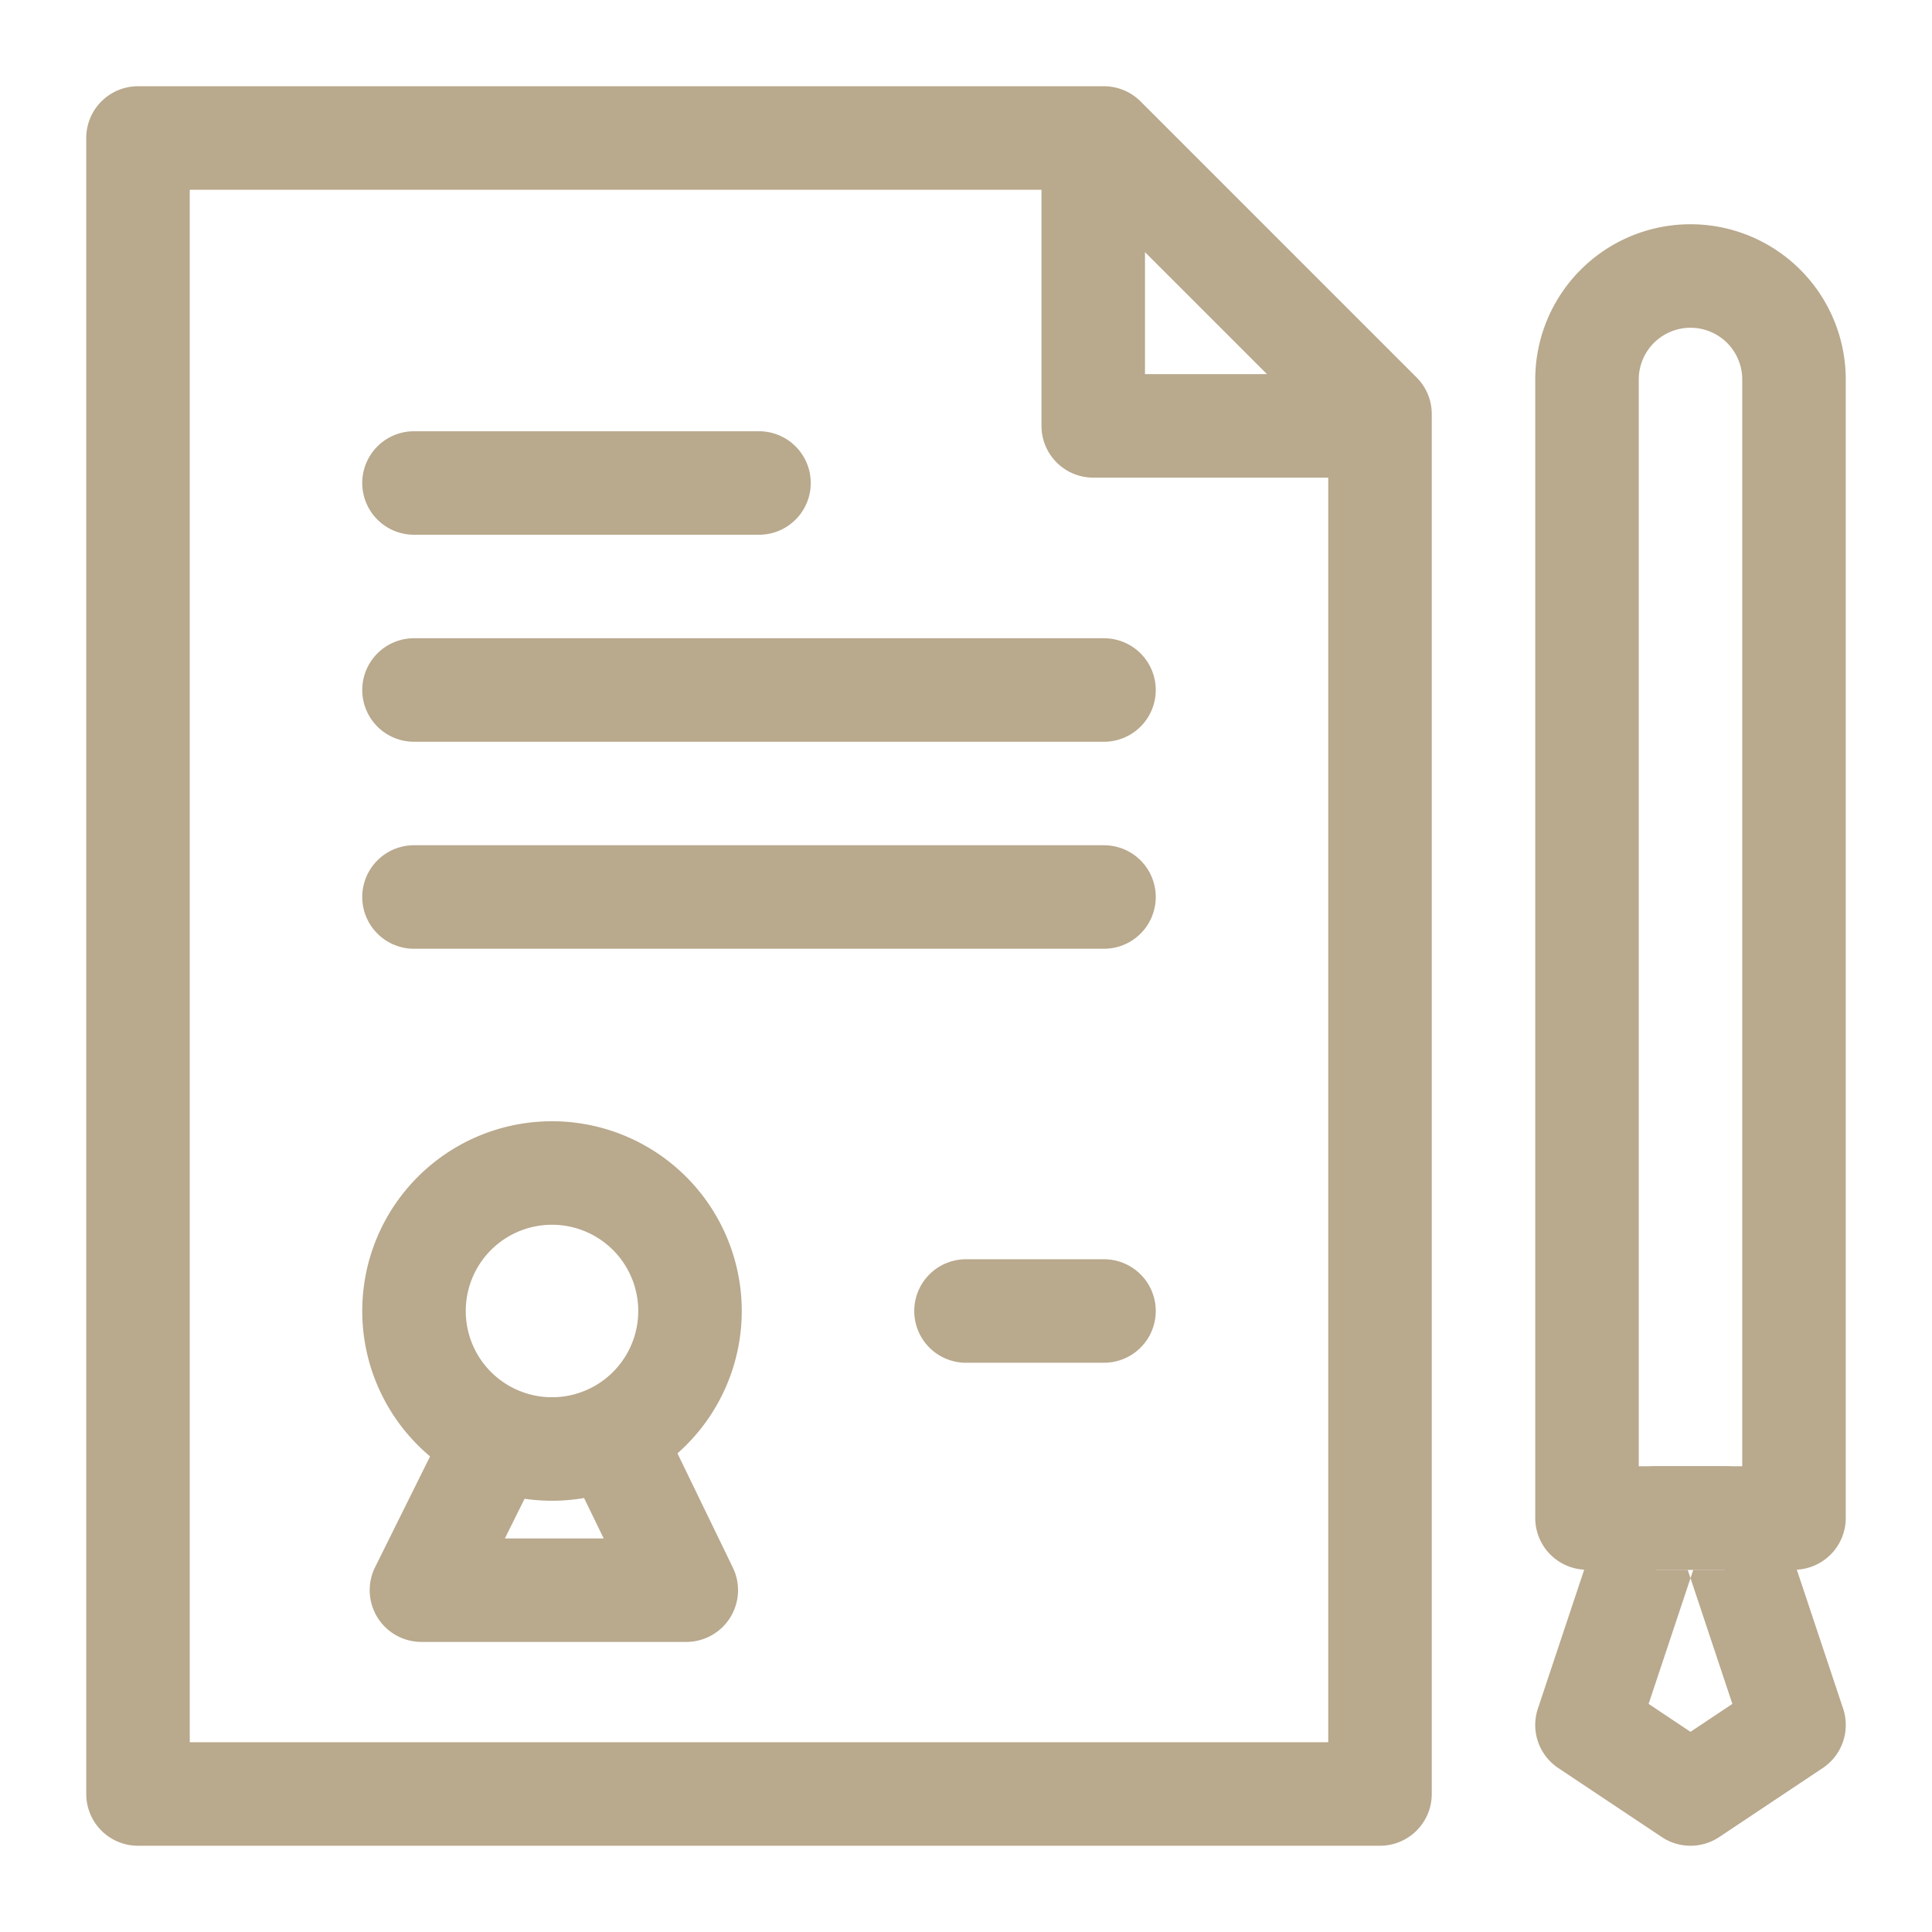
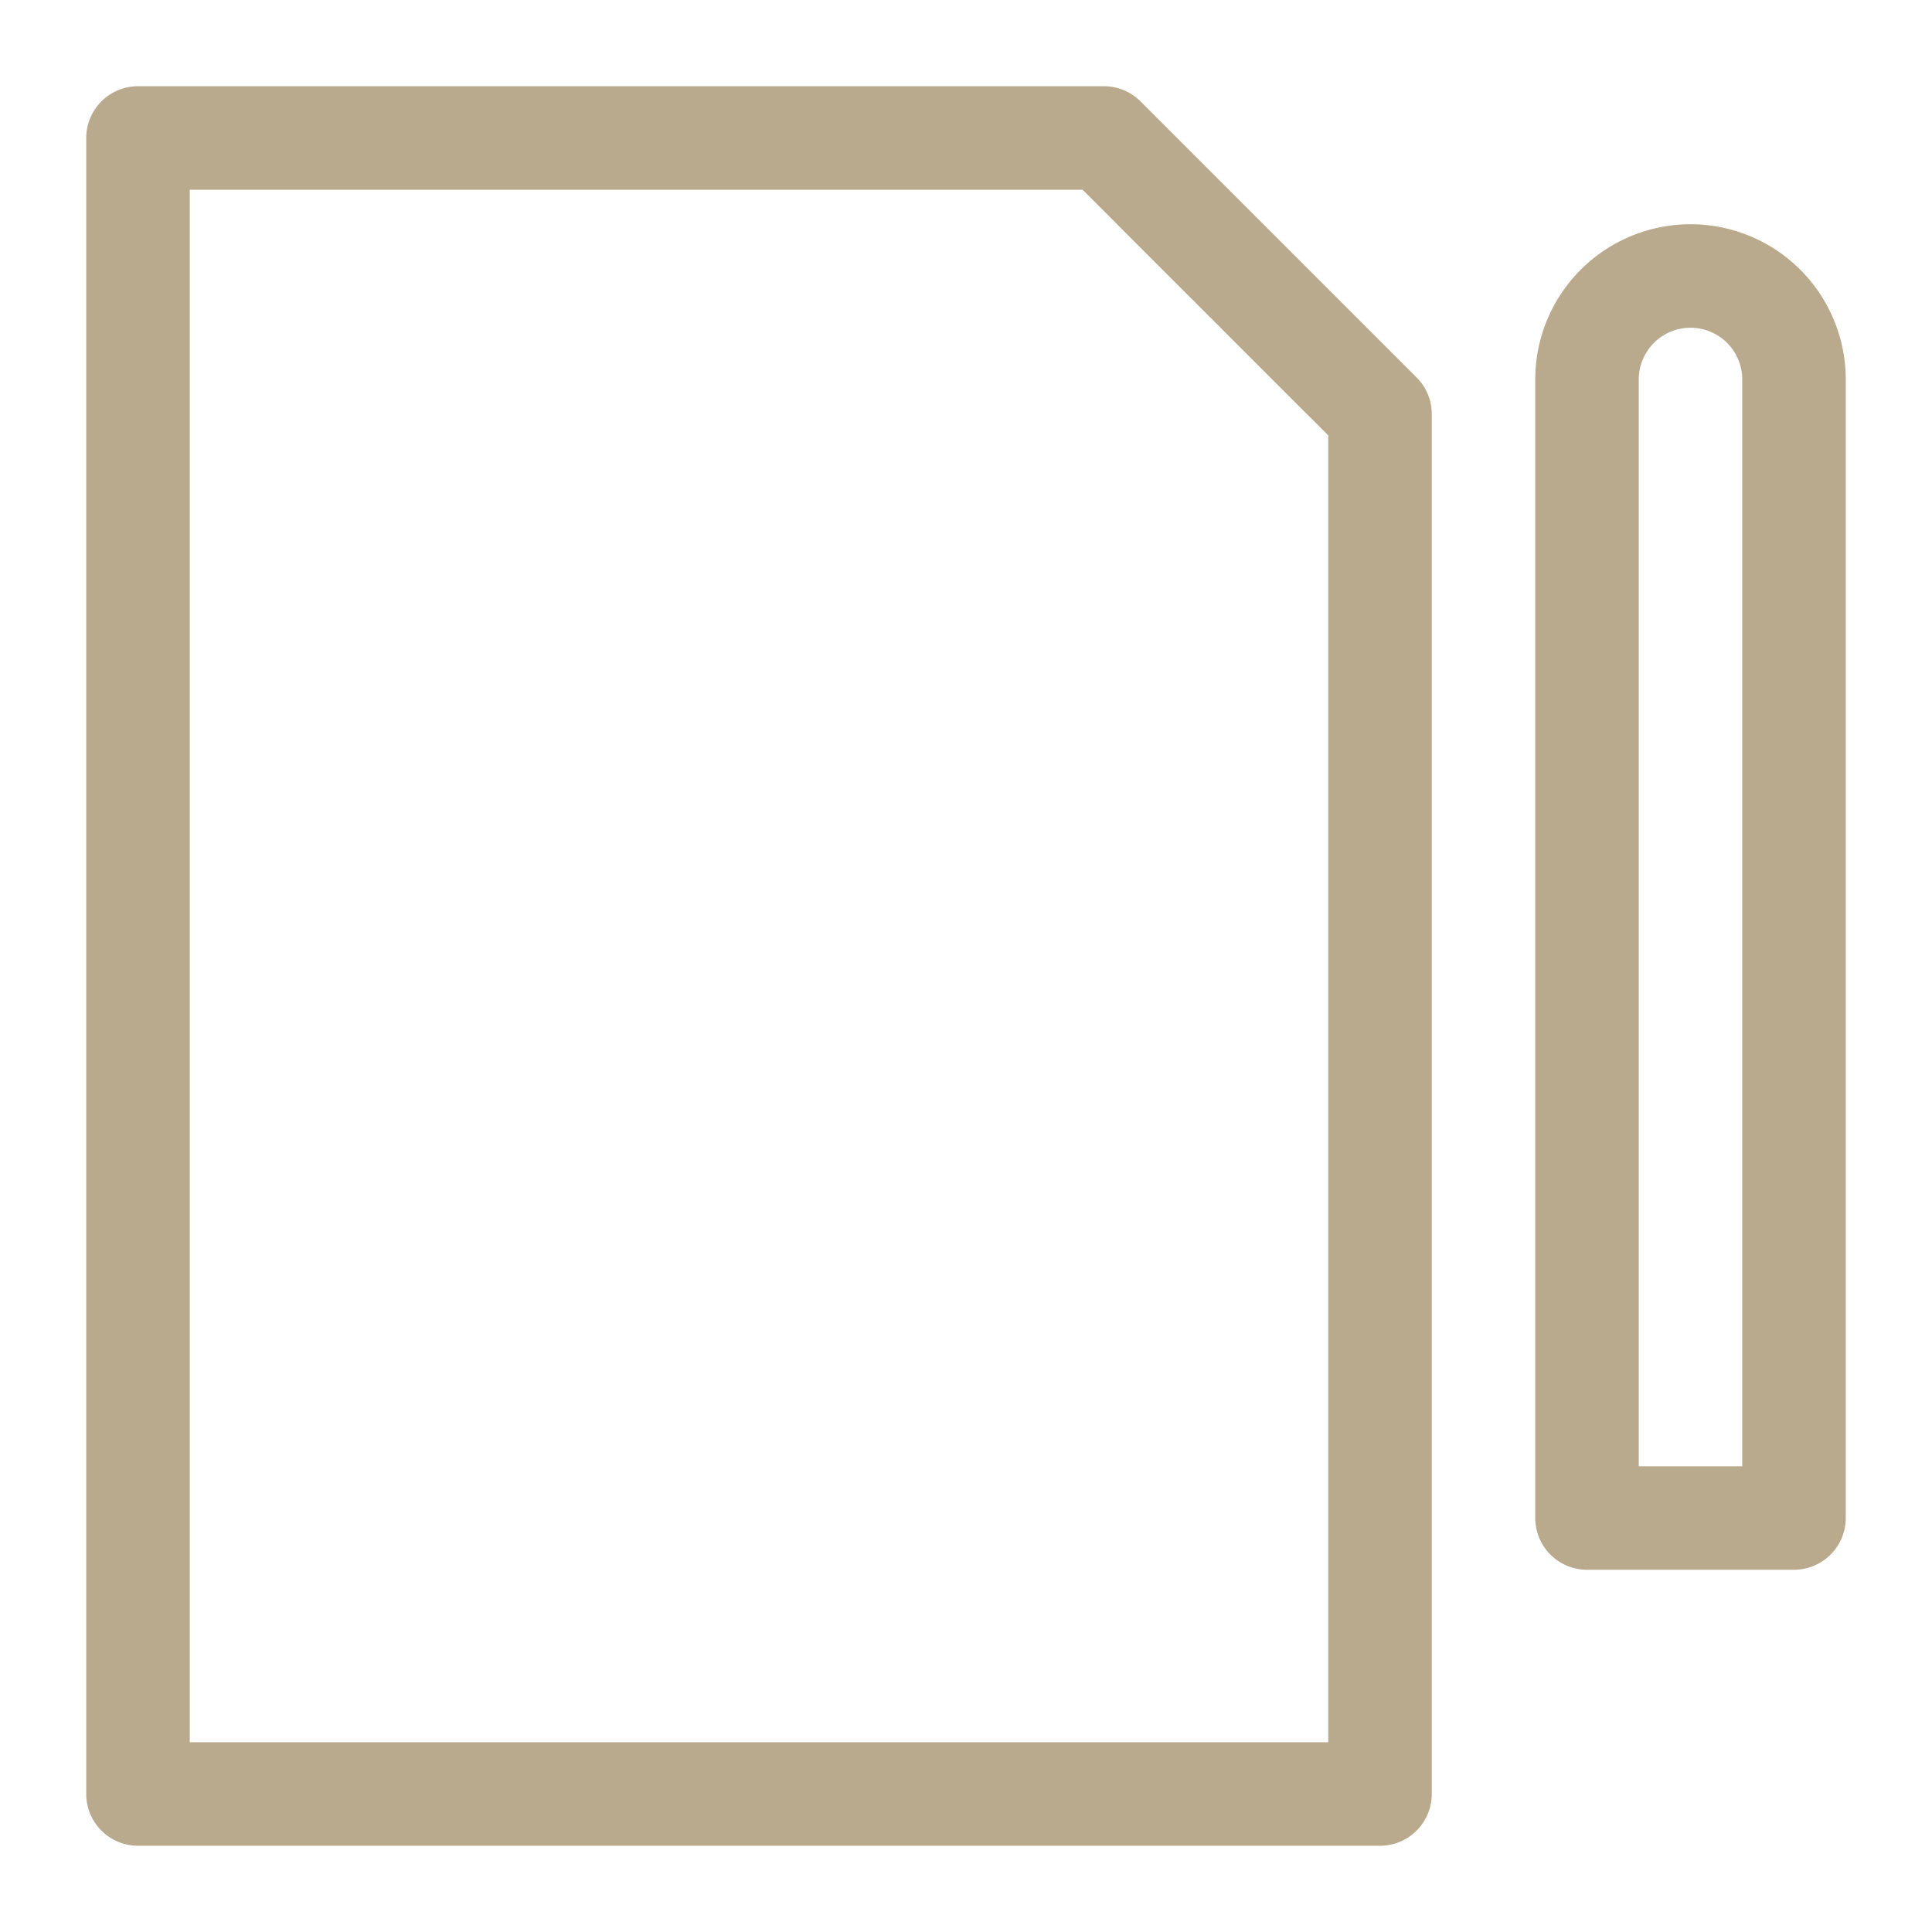
<svg xmlns="http://www.w3.org/2000/svg" height="28" viewBox="0 0 28 28" width="28">
  <g fill="#b9a98d">
    <path d="m2.75 2.75v22.5h16.5v-18.94l-3.56-3.56zm-.75-1.5h14a.75.75 0 0 1 .53.22l4 4c.141.14.22.331.22.53v20a.75.75 0 0 1 -.75.75h-18a.75.75 0 0 1 -.75-.75v-24a.75.75 0 0 1 .75-.75zm23.25 20v-15.75a.75.75 0 1 0 -1.5 0v15.75zm-.75-18a2.25 2.25 0 0 1 2.25 2.25v16.5a.75.75 0 0 1 -.75.75h-3a.75.75 0 0 1 -.75-.75v-16.5a2.25 2.25 0 0 1 2.25-2.25z" />
-     <path d="m23.893 24.694.607.405.607-.405-.607-1.822zm1.107-1.944-.712-.513.212.635.212-.635-.712.513zm-1-1.5h1a.75.75 0 0 1 .712.513l1 3a.75.75 0 0 1 -.296.861l-1.5 1a.75.75 0 0 1 -.832 0l-1.5-1a.75.75 0 0 1 -.296-.861l1-3a.75.75 0 0 1 .712-.513zm-18-13.5h5a.75.75 0 1 0 0-1.5h-5a.75.75 0 0 0 0 1.5zm8 12h2a.75.75 0 1 0 0-1.5h-2a.75.75 0 1 0 0 1.5zm-6 2a2.75 2.75 0 1 1 0-5.5 2.75 2.75 0 0 1 0 5.5zm0-1.5a1.25 1.25 0 1 0 0-2.5 1.25 1.25 0 0 0 0 2.5zm-2-9.5h10a.75.75 0 1 0 0-1.5h-10a.75.75 0 0 0 0 1.5zm0 3h10a.75.75 0 1 0 0-1.5h-10a.75.75 0 1 0 0 1.5z" />
-     <path d="m7.317 22.296.462-.93a.75.75 0 1 0 -1.343-.668l-1 2.015a.75.75 0 0 0 .671 1.083h3.84a.75.75 0 0 0 .674-1.077l-1-2.062a.75.75 0 1 0 -1.35.654l.478.985zm9.277-16.874v-3.26a.75.75 0 1 0 -1.5 0v4.01c0 .414.336.75.75.75h3.995a.75.75 0 0 0 0-1.5z" />
  </g>
</svg>